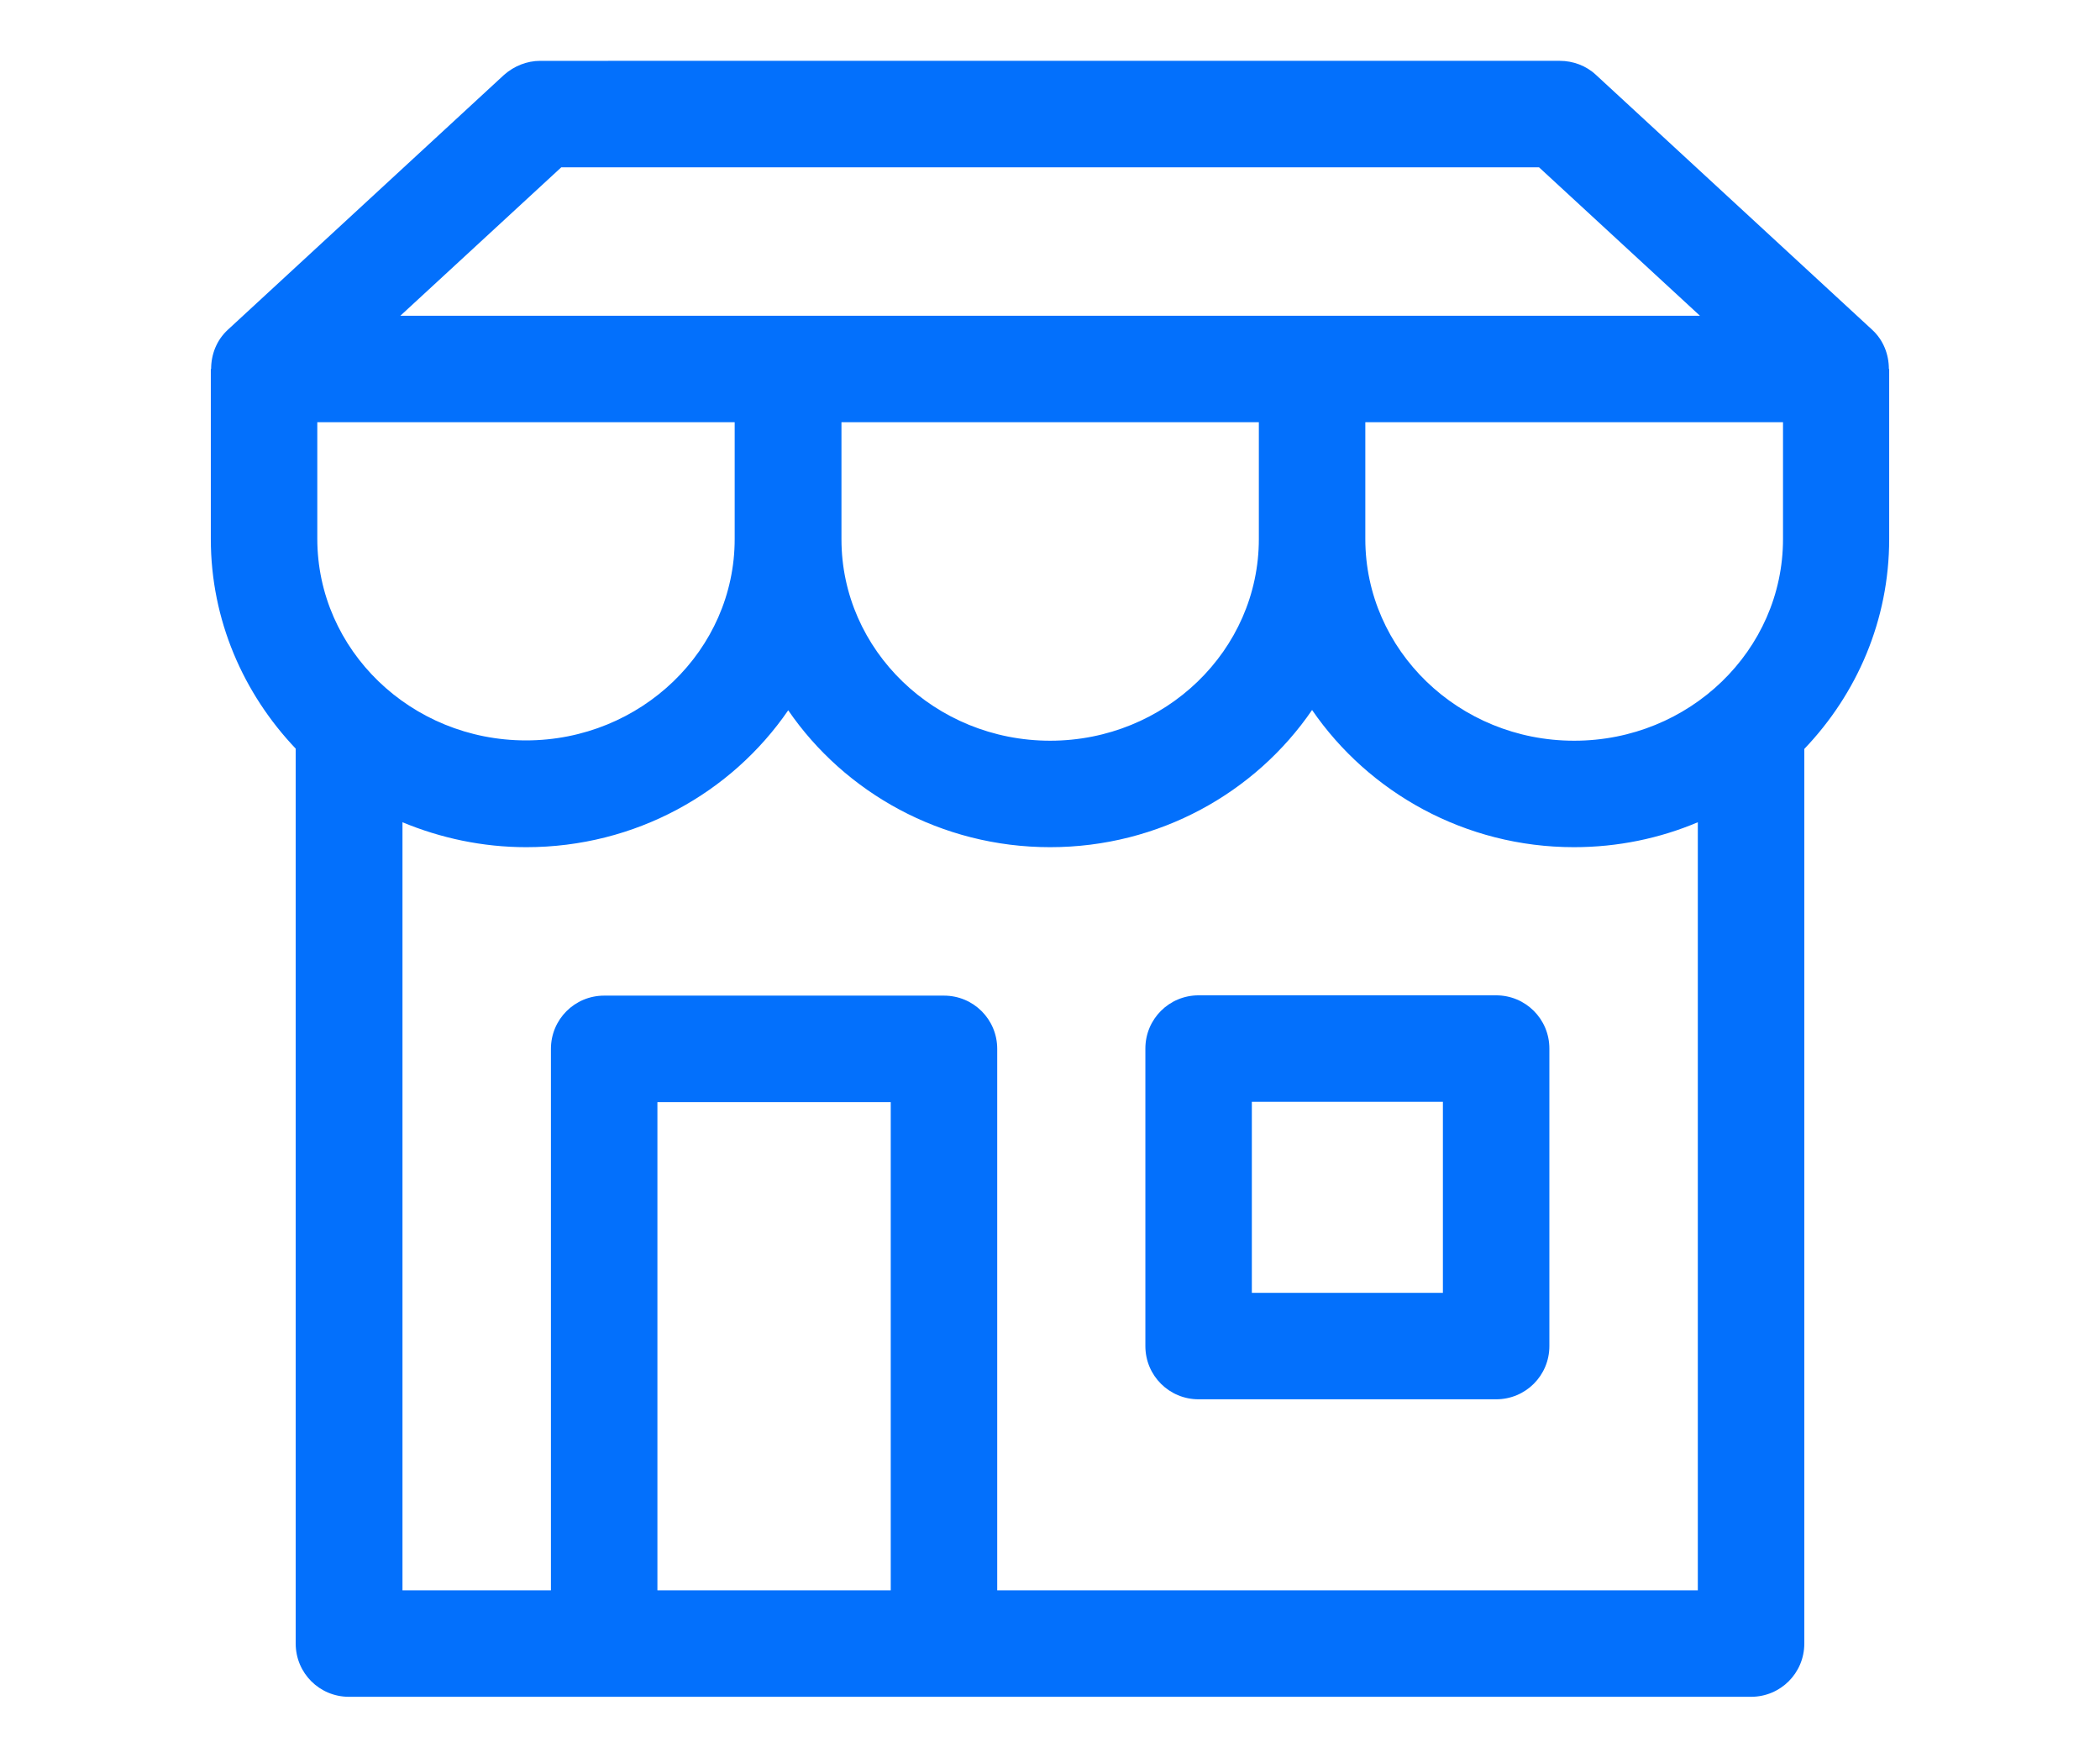
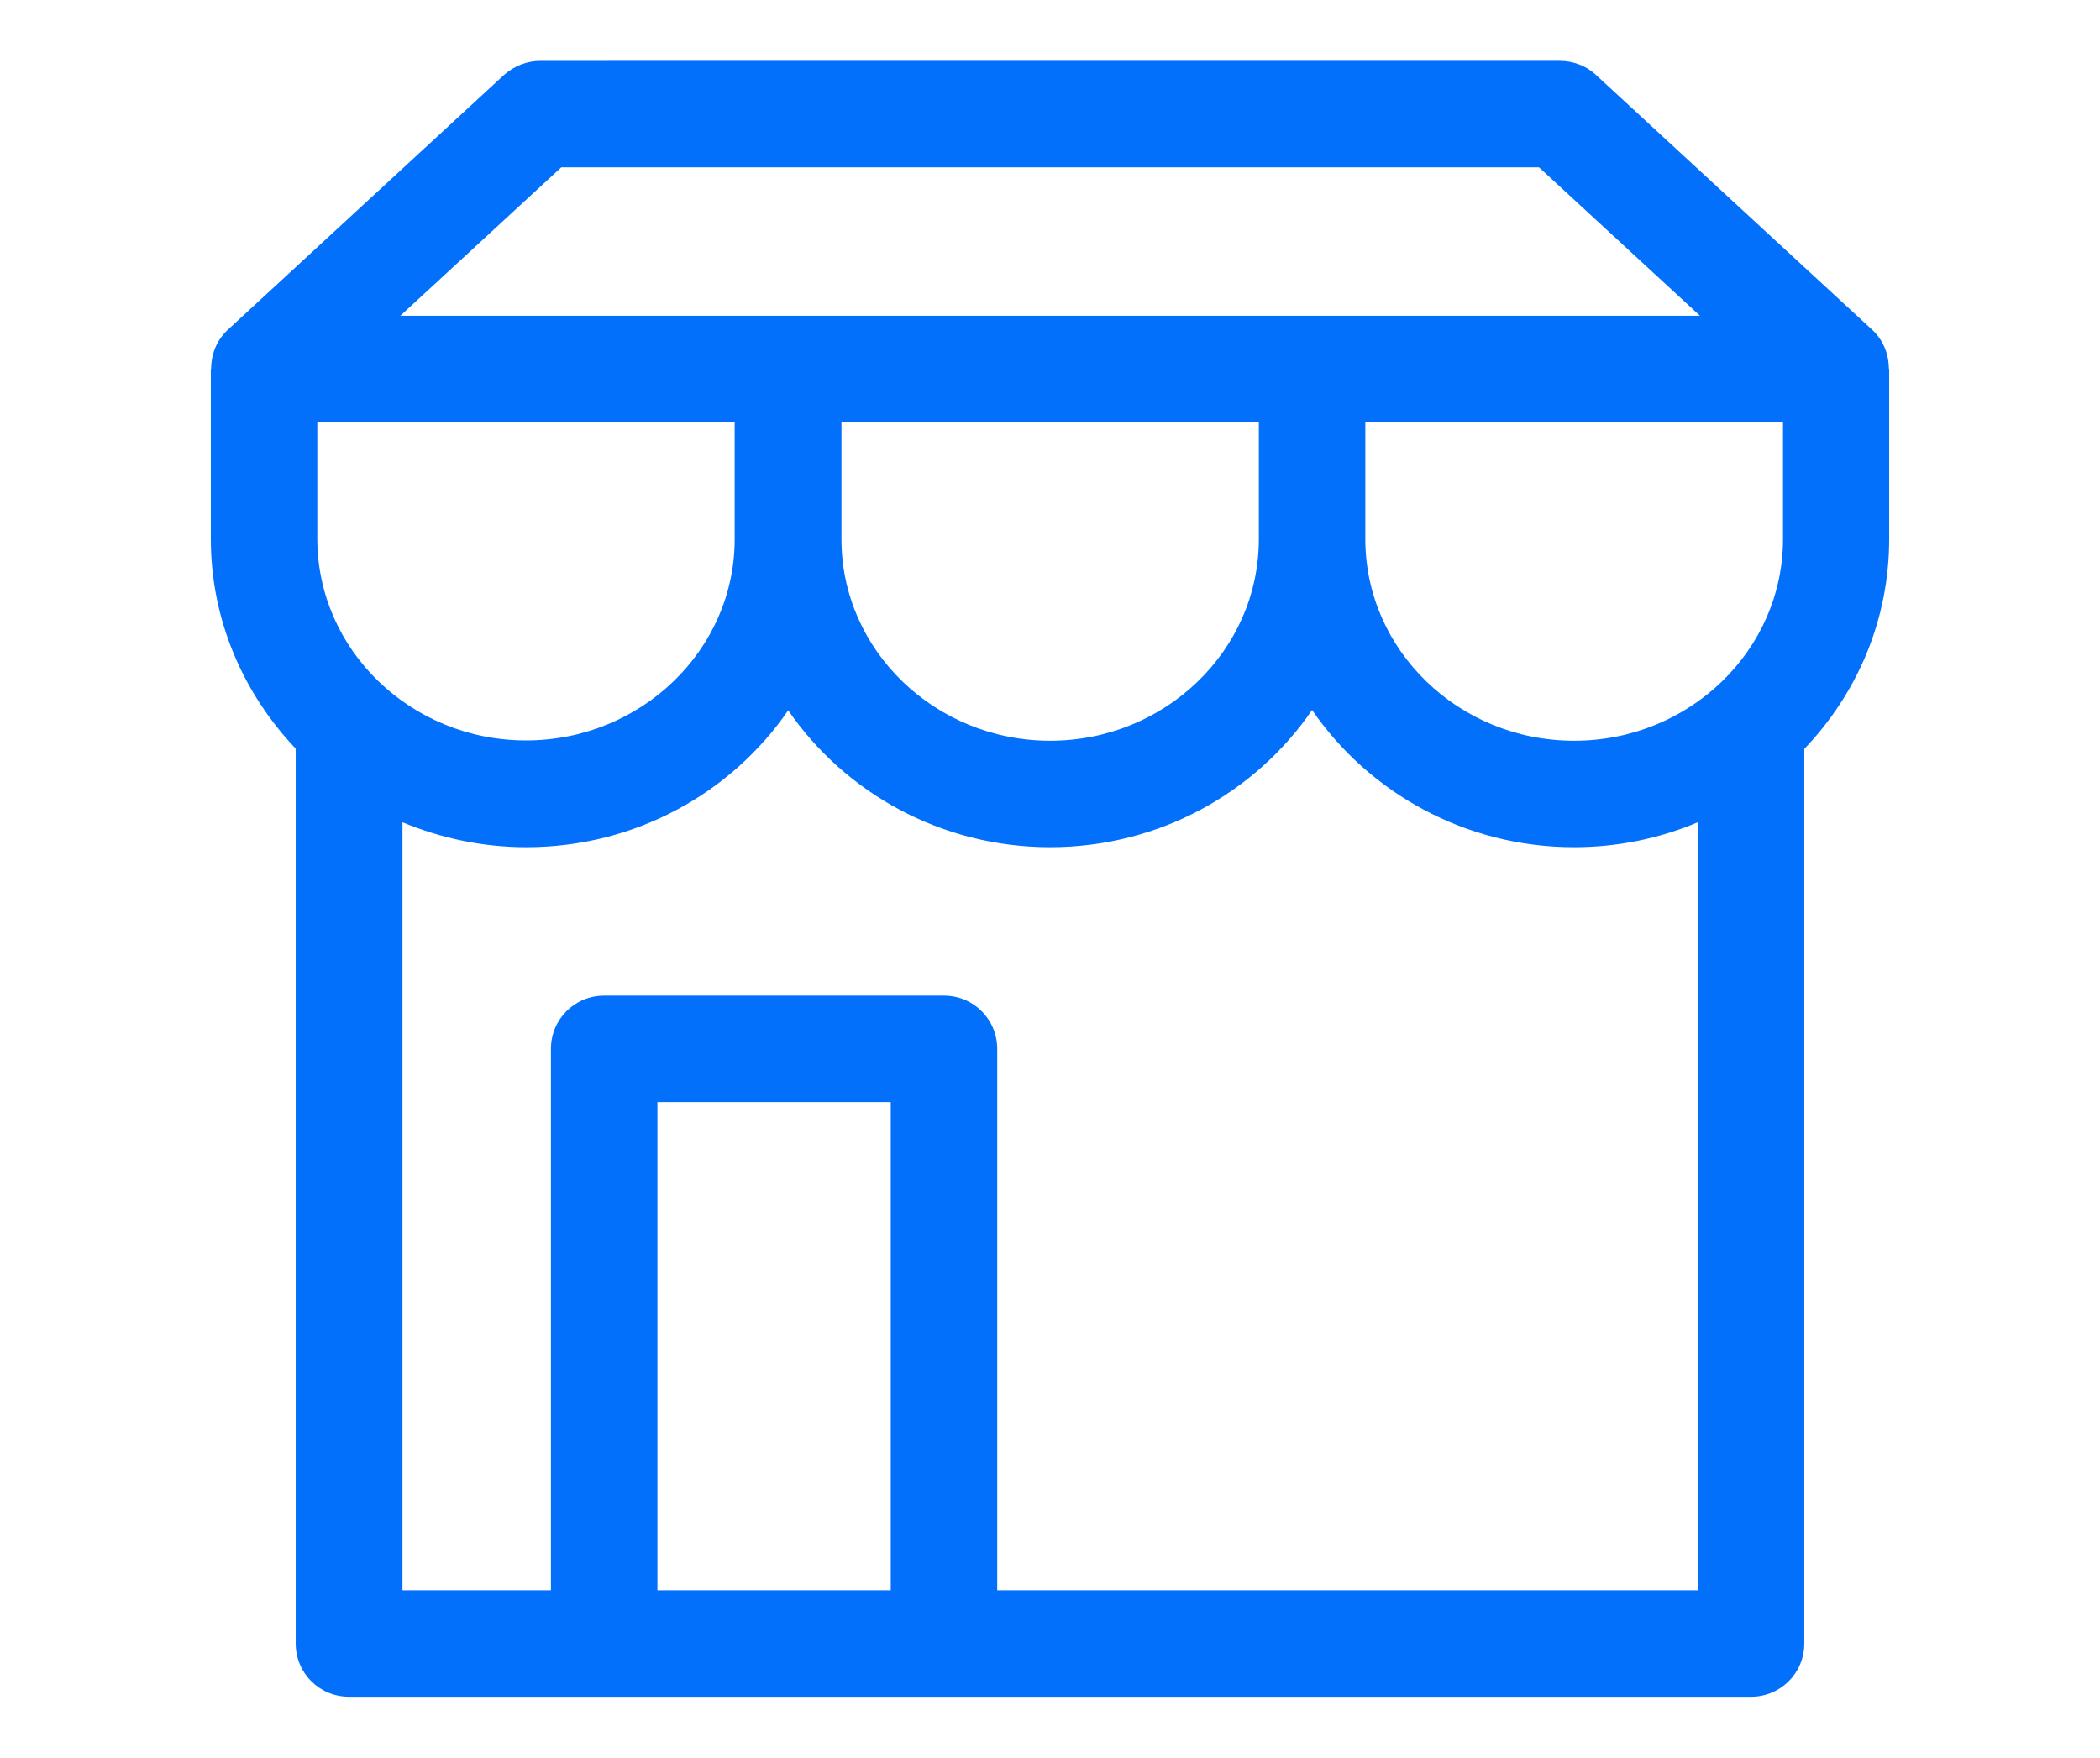
<svg xmlns="http://www.w3.org/2000/svg" id="Layer_2" data-name="Layer 2" viewBox="0 0 69.03 57.78">
  <defs>
    <style>
      .cls-1 {
        fill: none;
      }

      .cls-2 {
        fill: #0370fc;
      }
    </style>
  </defs>
  <g id="Picture">
    <g>
      <polygon class="cls-1" points="67.03 0 2 0 0 0 0 2 0 55.78 0 57.78 2 57.78 67.03 57.78 69.03 57.78 69.03 55.78 69.03 2 69.03 0 67.03 0" />
      <g>
        <path class="cls-2" d="M62.1,12.13h-.01c0-.48-.18-.95-.55-1.29l-9.08-8.38c-.32-.3-.75-.46-1.19-.46H17.76c-.44,0-.86.17-1.19.46L7.49,10.84c-.37.34-.55.81-.55,1.29h-.01v5.59c0,2.66,1.07,5.08,2.79,6.89v29.42c0,.97.78,1.75,1.75,1.75h46.09c.97,0,1.75-.78,1.75-1.75v-29.41c1.73-1.81,2.79-4.23,2.79-6.9v-5.59ZM51.74,24.35c-3.78,0-6.86-2.97-6.86-6.63v-3.84h13.73v3.84c0,3.66-3.08,6.63-6.86,6.63ZM10.43,17.72v-3.84h13.72v3.84s0,0,0,0c0,3.65-3.08,6.62-6.86,6.62s-6.86-2.97-6.86-6.63ZM27.66,17.72v-3.84h13.72v3.84c0,3.66-3.08,6.63-6.86,6.63s-6.86-2.97-6.86-6.62c0,0,0,0,0,0ZM18.44,5.5h32.15l5.29,4.88H13.16l5.29-4.88ZM29.28,52.28h-7.67v-16.05h7.67v16.05ZM32.78,52.28v-17.8c0-.97-.78-1.75-1.75-1.75h-11.17c-.97,0-1.75.78-1.75,1.75v17.8h-4.88v-25.25c1.25.52,2.63.82,4.07.82,3.59,0,6.75-1.79,8.61-4.5,1.86,2.71,5.03,4.5,8.61,4.5s6.75-1.79,8.61-4.51c1.86,2.71,5.03,4.51,8.61,4.51,1.44,0,2.82-.29,4.07-.82v25.25h-23.04Z" />
-         <path class="cls-2" d="M49.18,32.72h-9.78c-.97,0-1.75.78-1.75,1.75v9.78c0,.97.78,1.75,1.75,1.75h9.78c.97,0,1.75-.78,1.75-1.75v-9.78c0-.97-.78-1.75-1.75-1.75ZM47.43,42.5h-6.28v-6.28h6.28v6.28Z" />
      </g>
    </g>
  </g>
</svg>